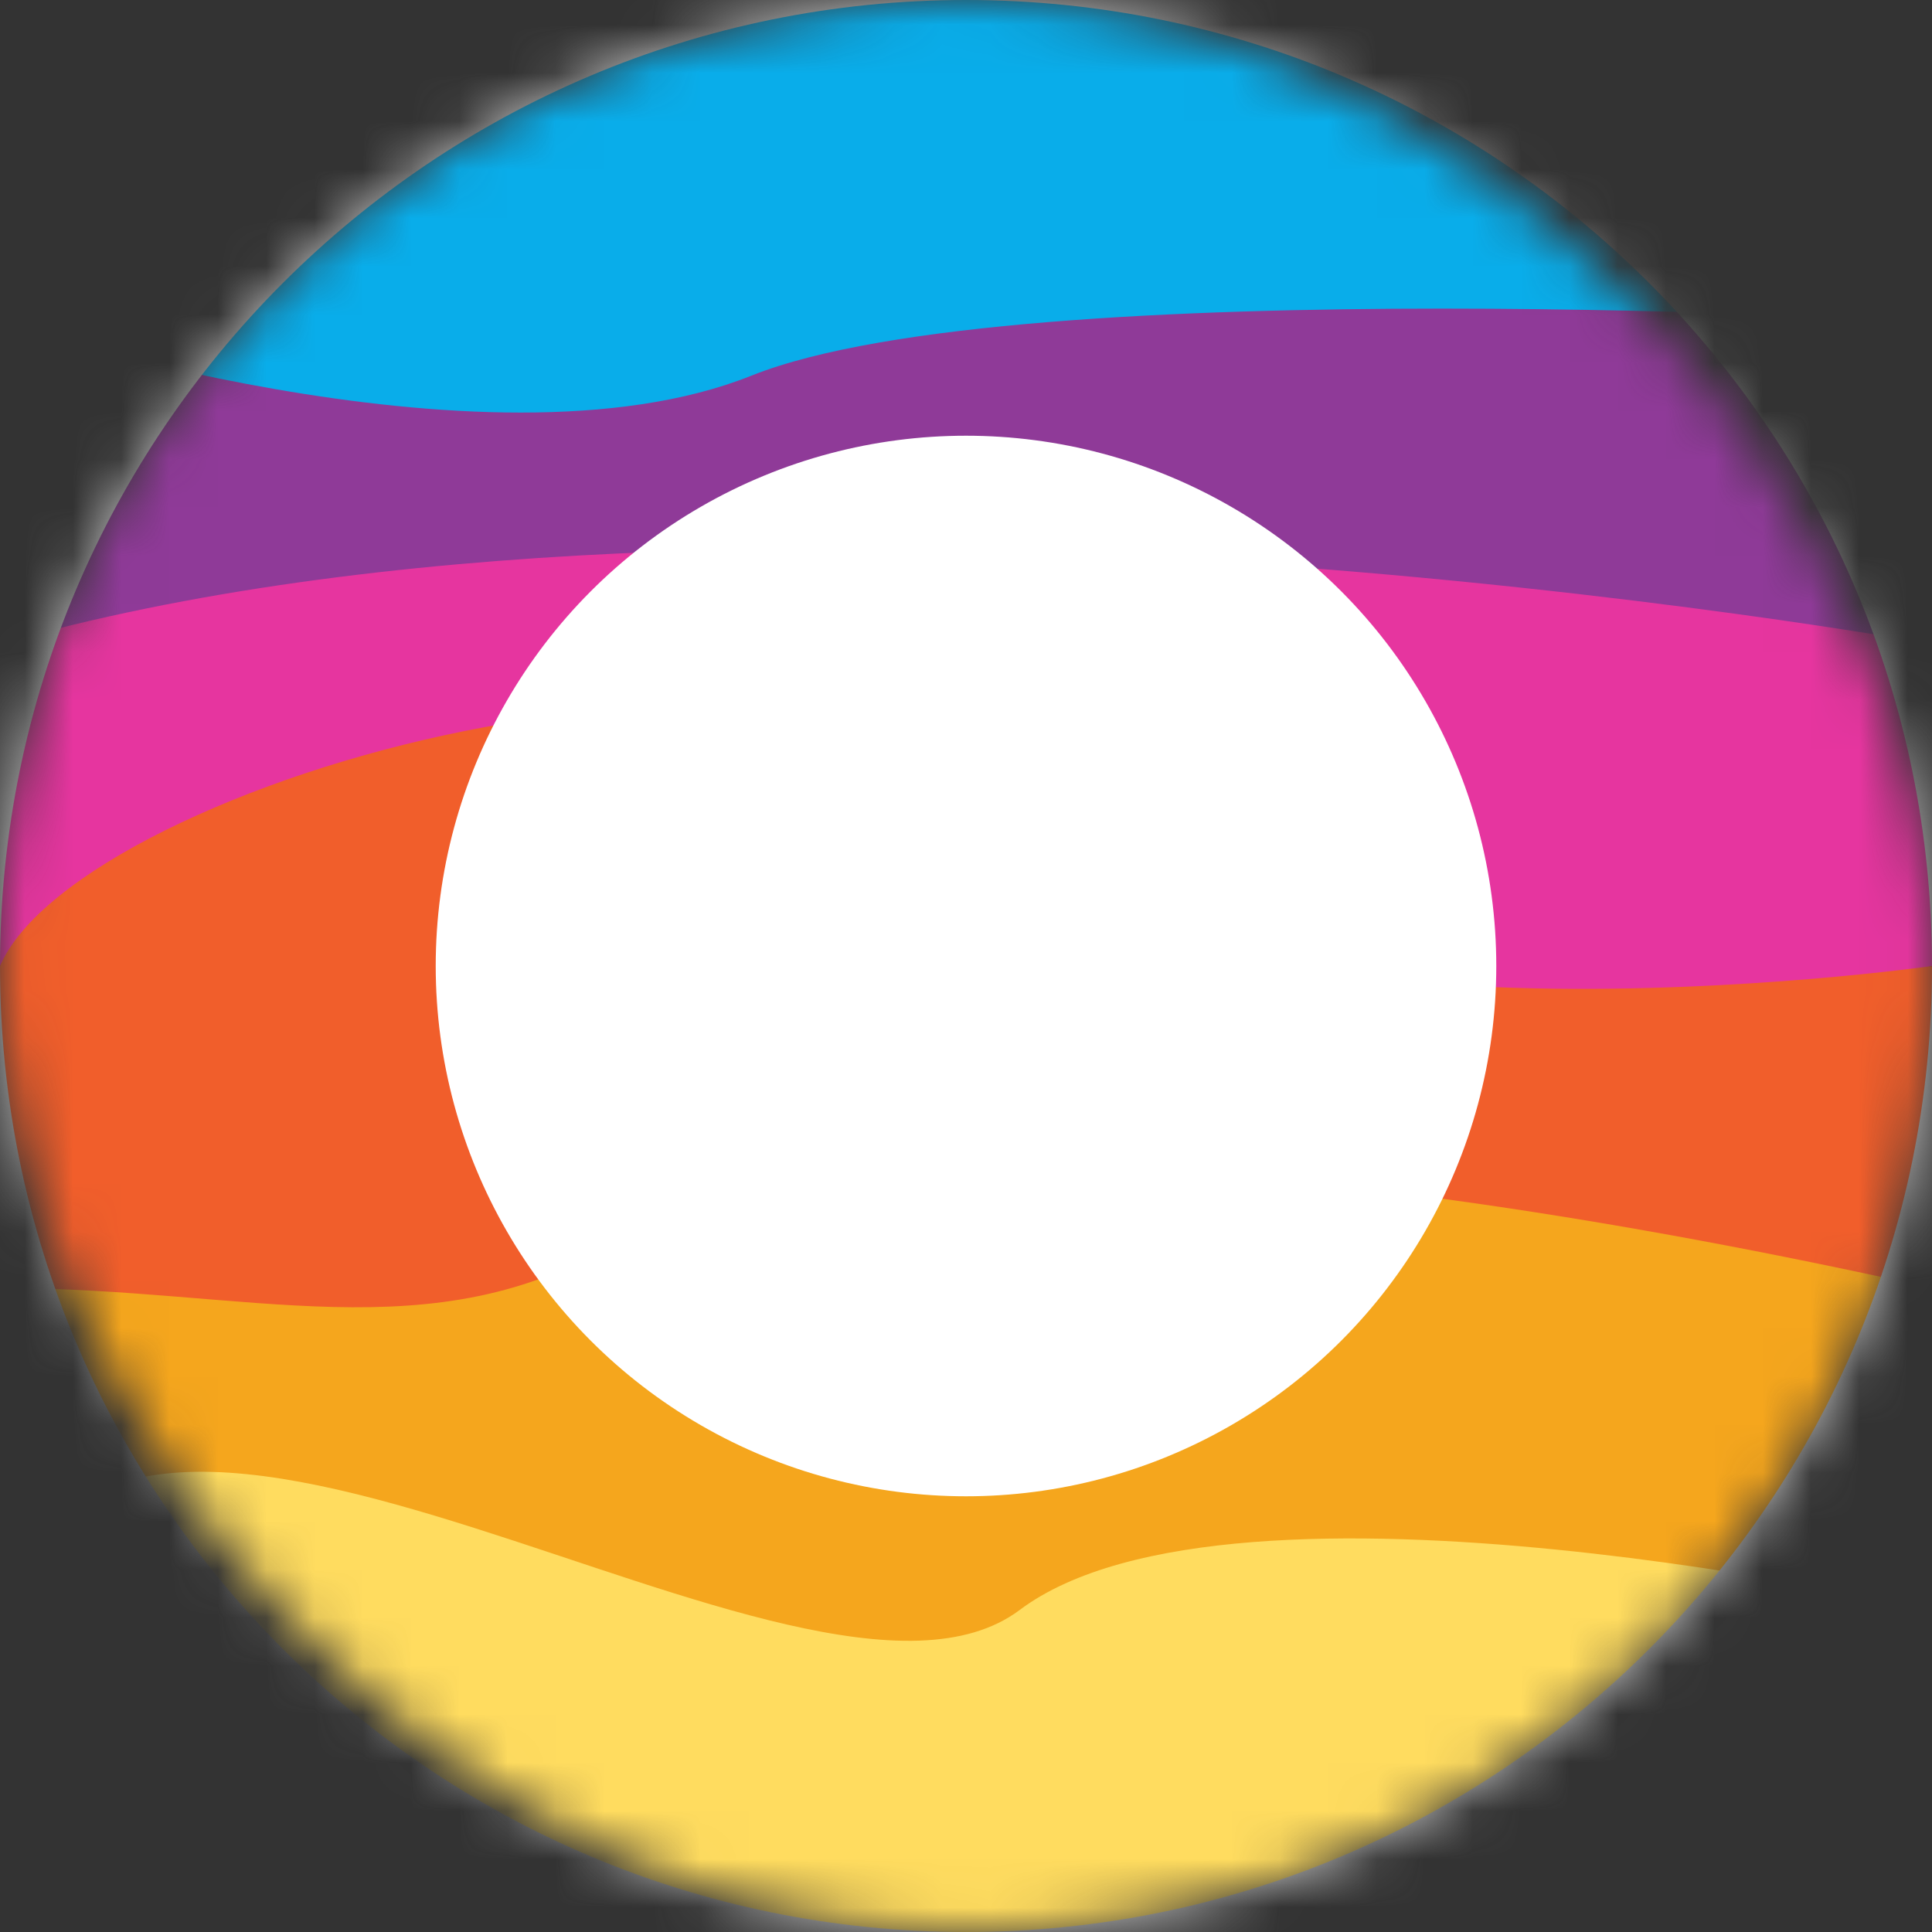
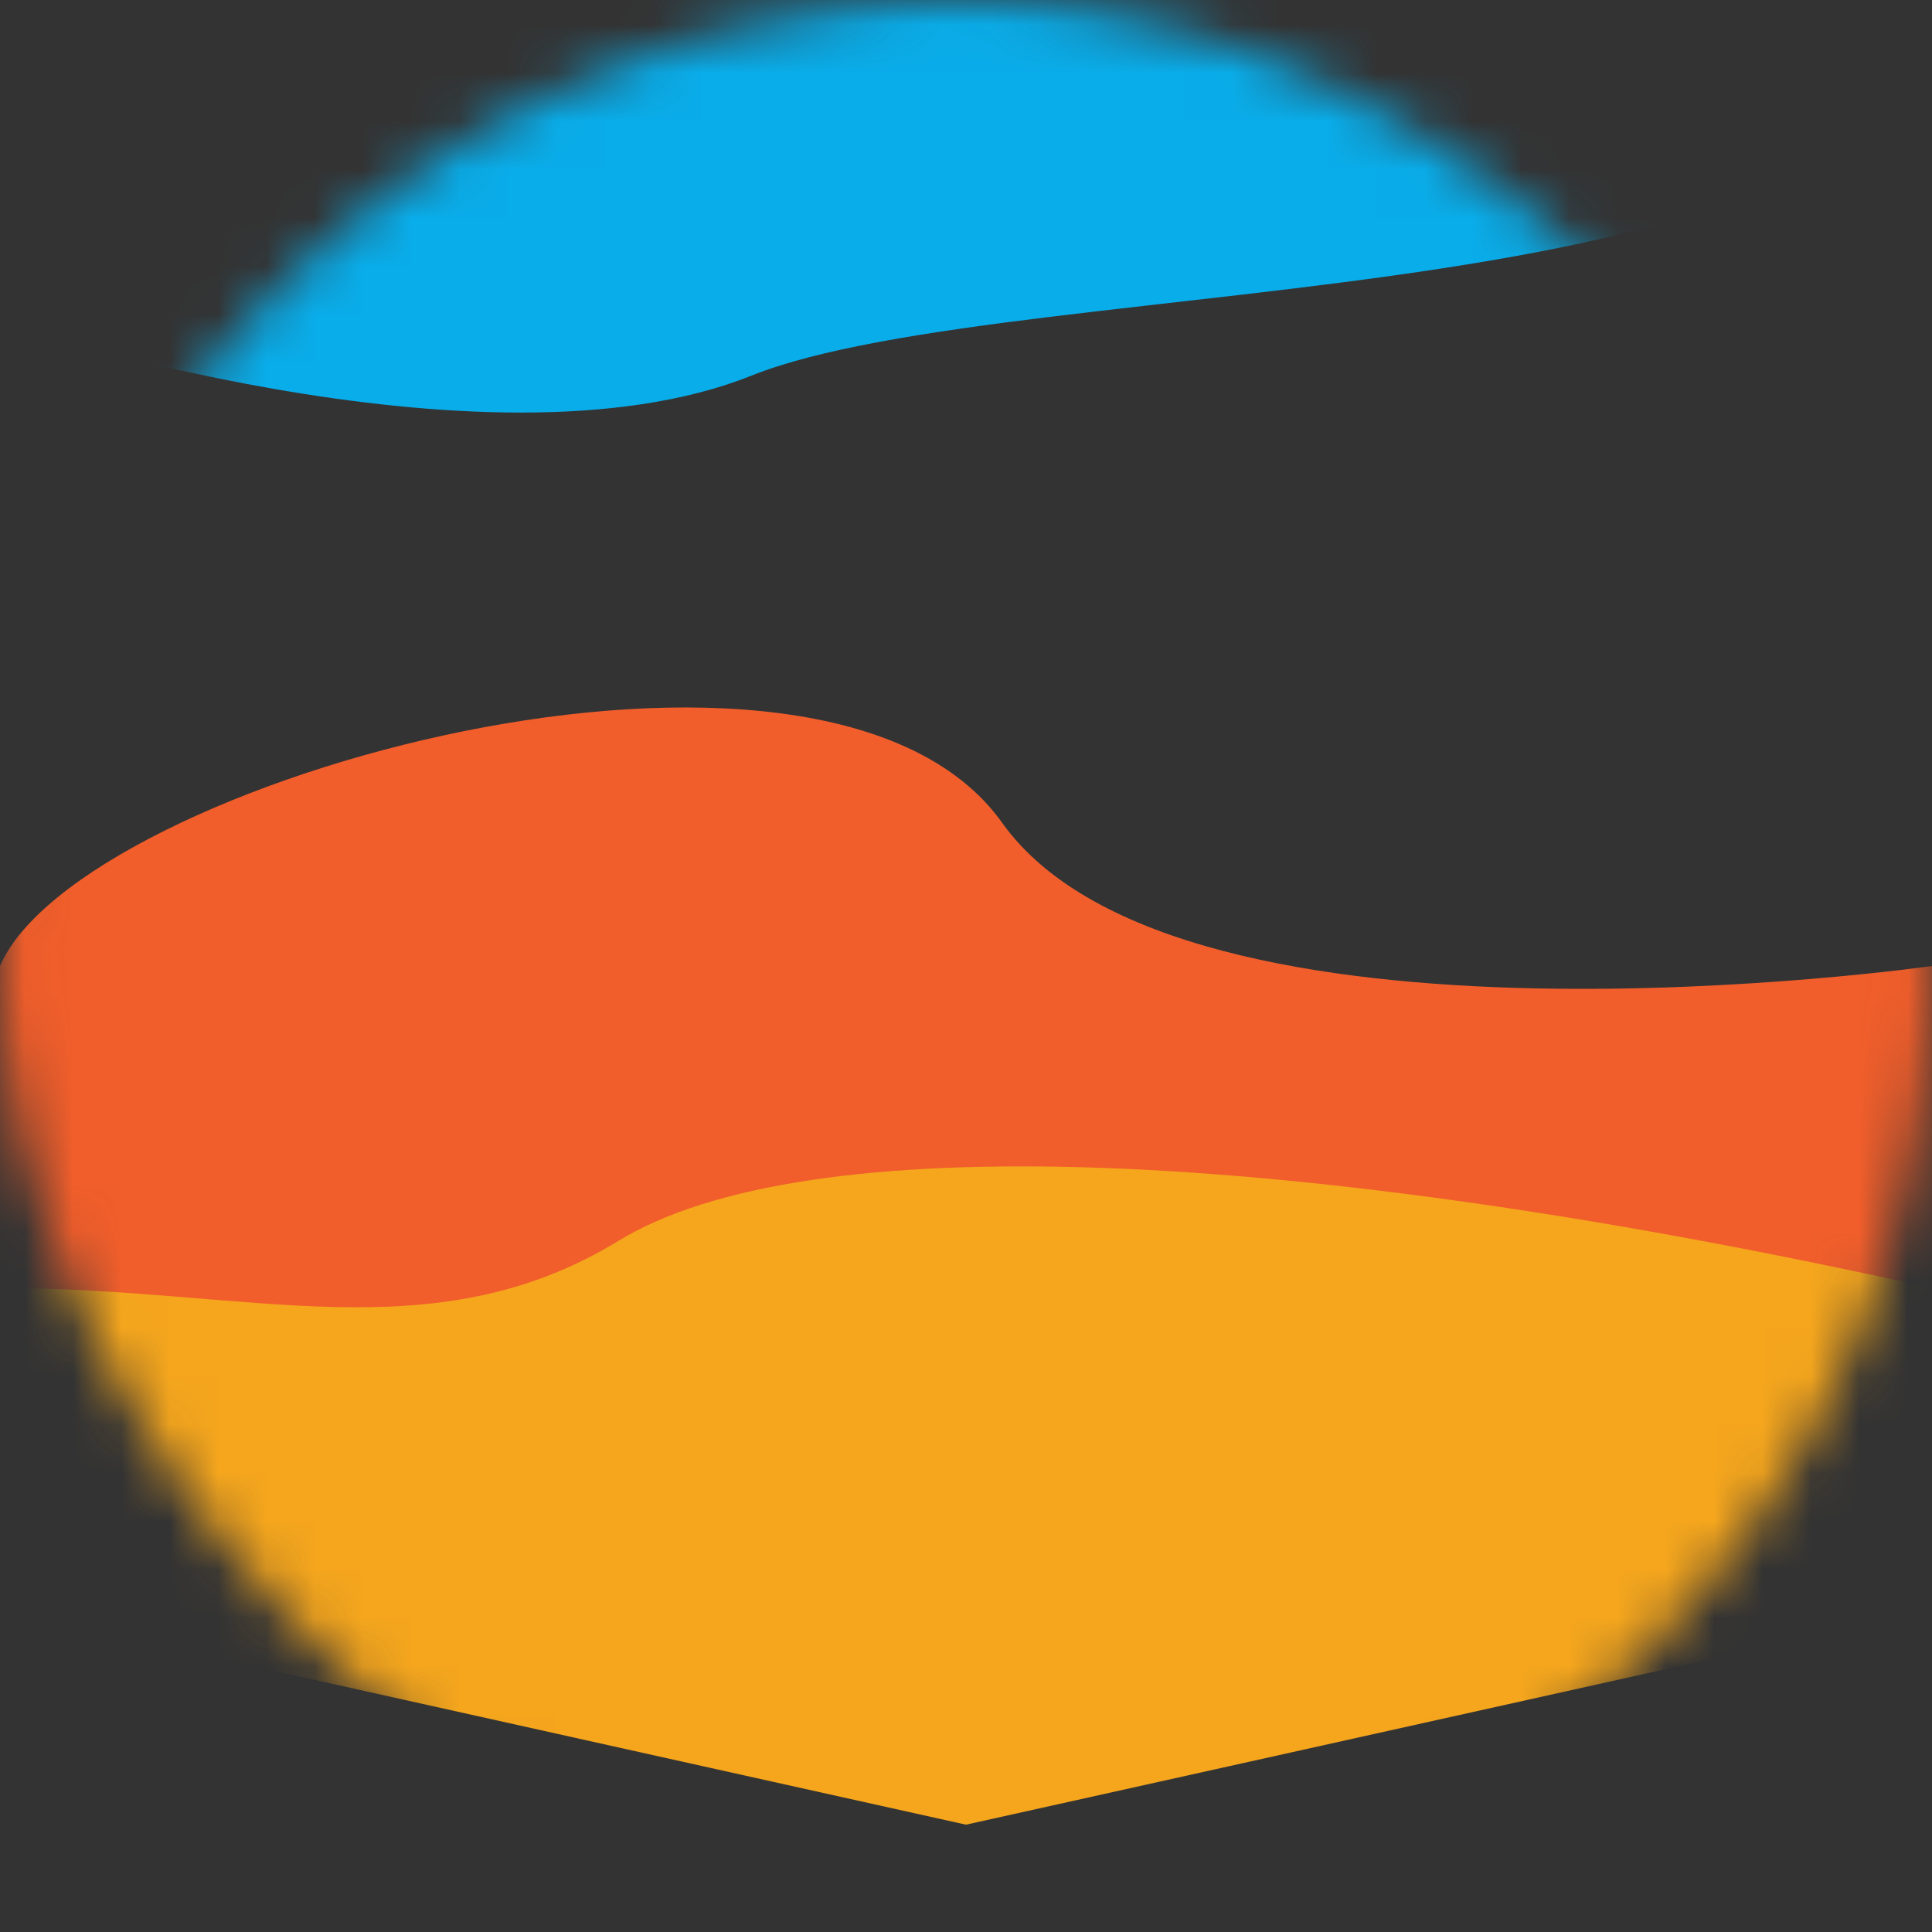
<svg xmlns="http://www.w3.org/2000/svg" width="40" height="40" viewBox="0 0 40 40" fill="none">
  <rect x="0" y="0" width="40" height="40" fill="#333333" stroke="none" />
  <mask id="mask0_280_13915" style="mask-type:alpha" maskUnits="userSpaceOnUse" x="0" y="0" width="40" height="40">
    <rect width="40" height="40" rx="20" fill="#09ADEA" />
  </mask>
  <g mask="url(#mask0_280_13915)">
    <path d="M0 26.666L21.111 23.333L40 25.555L40 33.333L20 37.778L0 33.333V26.666Z" fill="#F5A61D" />
-     <path d="M8.43786e-07 6.667C8.43786e-07 6.667 11.111 8.89 18.889 5.556C26.667 2.223 40 6.667 40 6.667V13.334C40 13.334 27.778 16.667 20 13.334C12.222 10 10 15.556 8.43786e-07 13.334C-1.05473e-06 11.112 8.43786e-07 6.667 8.43786e-07 6.667Z" fill="#8F3A98" />
-     <path d="M3.48852e-07 13.334C15.556 8.889 40 13.334 40 13.334V20C40 20 27.778 23.334 20 20C12.222 16.667 3.48852e-07 20 3.48852e-07 20C3.48852e-07 20 -4.36065e-07 15.556 3.48852e-07 13.334Z" fill="#E6359F" />
    <path d="M0 20C1.638 16.179 17.051 11.845 20.748 17.034C24.445 22.223 40 20 40 20C40 20 40 24.445 40 26.667C26.632 23.696 16.667 23.334 12.811 25.687C8.955 28.041 5.18 26.667 0 26.667C0 26.667 3.39084e-05 22.223 0 20Z" fill="#F15E2B" />
-     <path d="M6.77016e-07 33.333C2.483 25.471 16.667 36.666 21.111 33.333C25.556 30 40 33.333 40 33.333V40H6.77016e-07C6.77016e-07 40 3.39084e-05 35.555 6.77016e-07 33.333Z" fill="#FFDC5F" />
-     <path d="M0 0H40V6.667C40 6.667 21.111 5.556 15.556 7.778C10 10 0 6.667 0 6.667V0Z" fill="#09ADEA" />
-     <path fillRule="evenodd" clip-rule="evenodd" d="M20 0H0V20V40H20H40V20V0H20ZM20 0C31.046 0 40 8.954 40 20C40 31.046 31.046 40 20 40C8.954 40 0 31.046 0 20C0 8.954 8.954 0 20 0Z" fill="#C4C4C4" />
+     <path d="M0 0H40C40 6.667 21.111 5.556 15.556 7.778C10 10 0 6.667 0 6.667V0Z" fill="#09ADEA" />
  </g>
-   <circle cx="20" cy="20" r="10.979" fill="white" />
</svg>